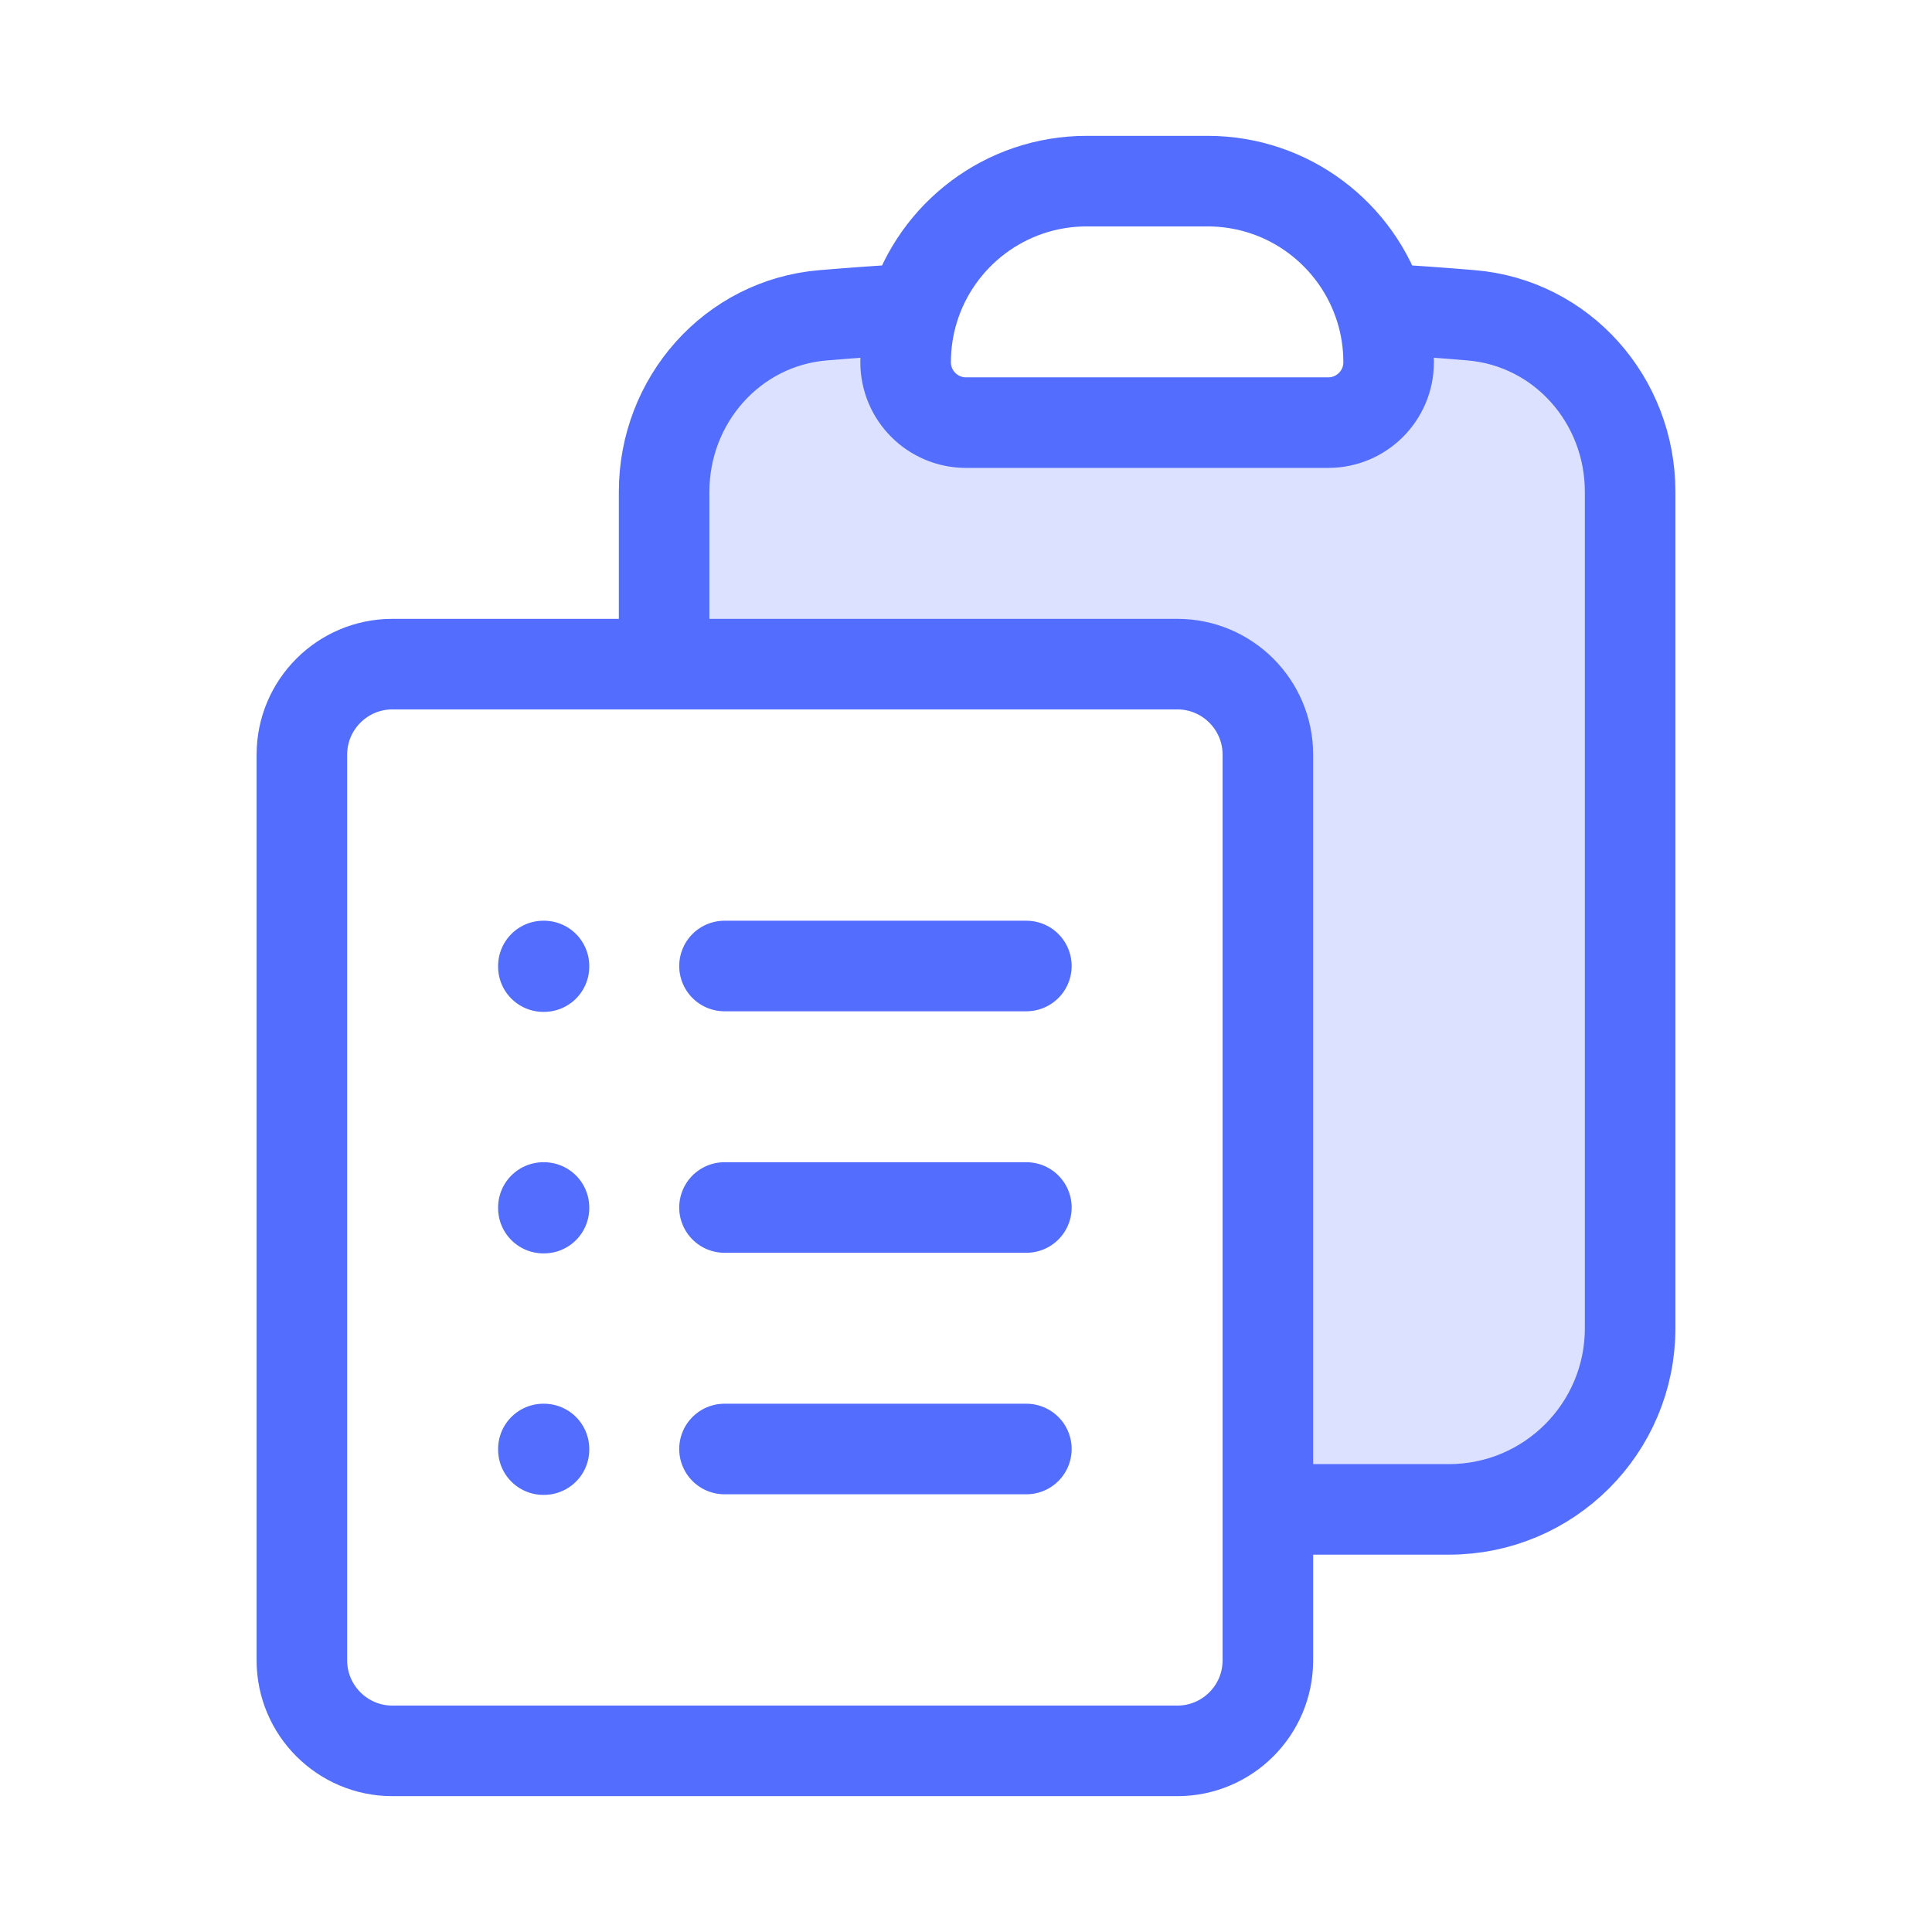
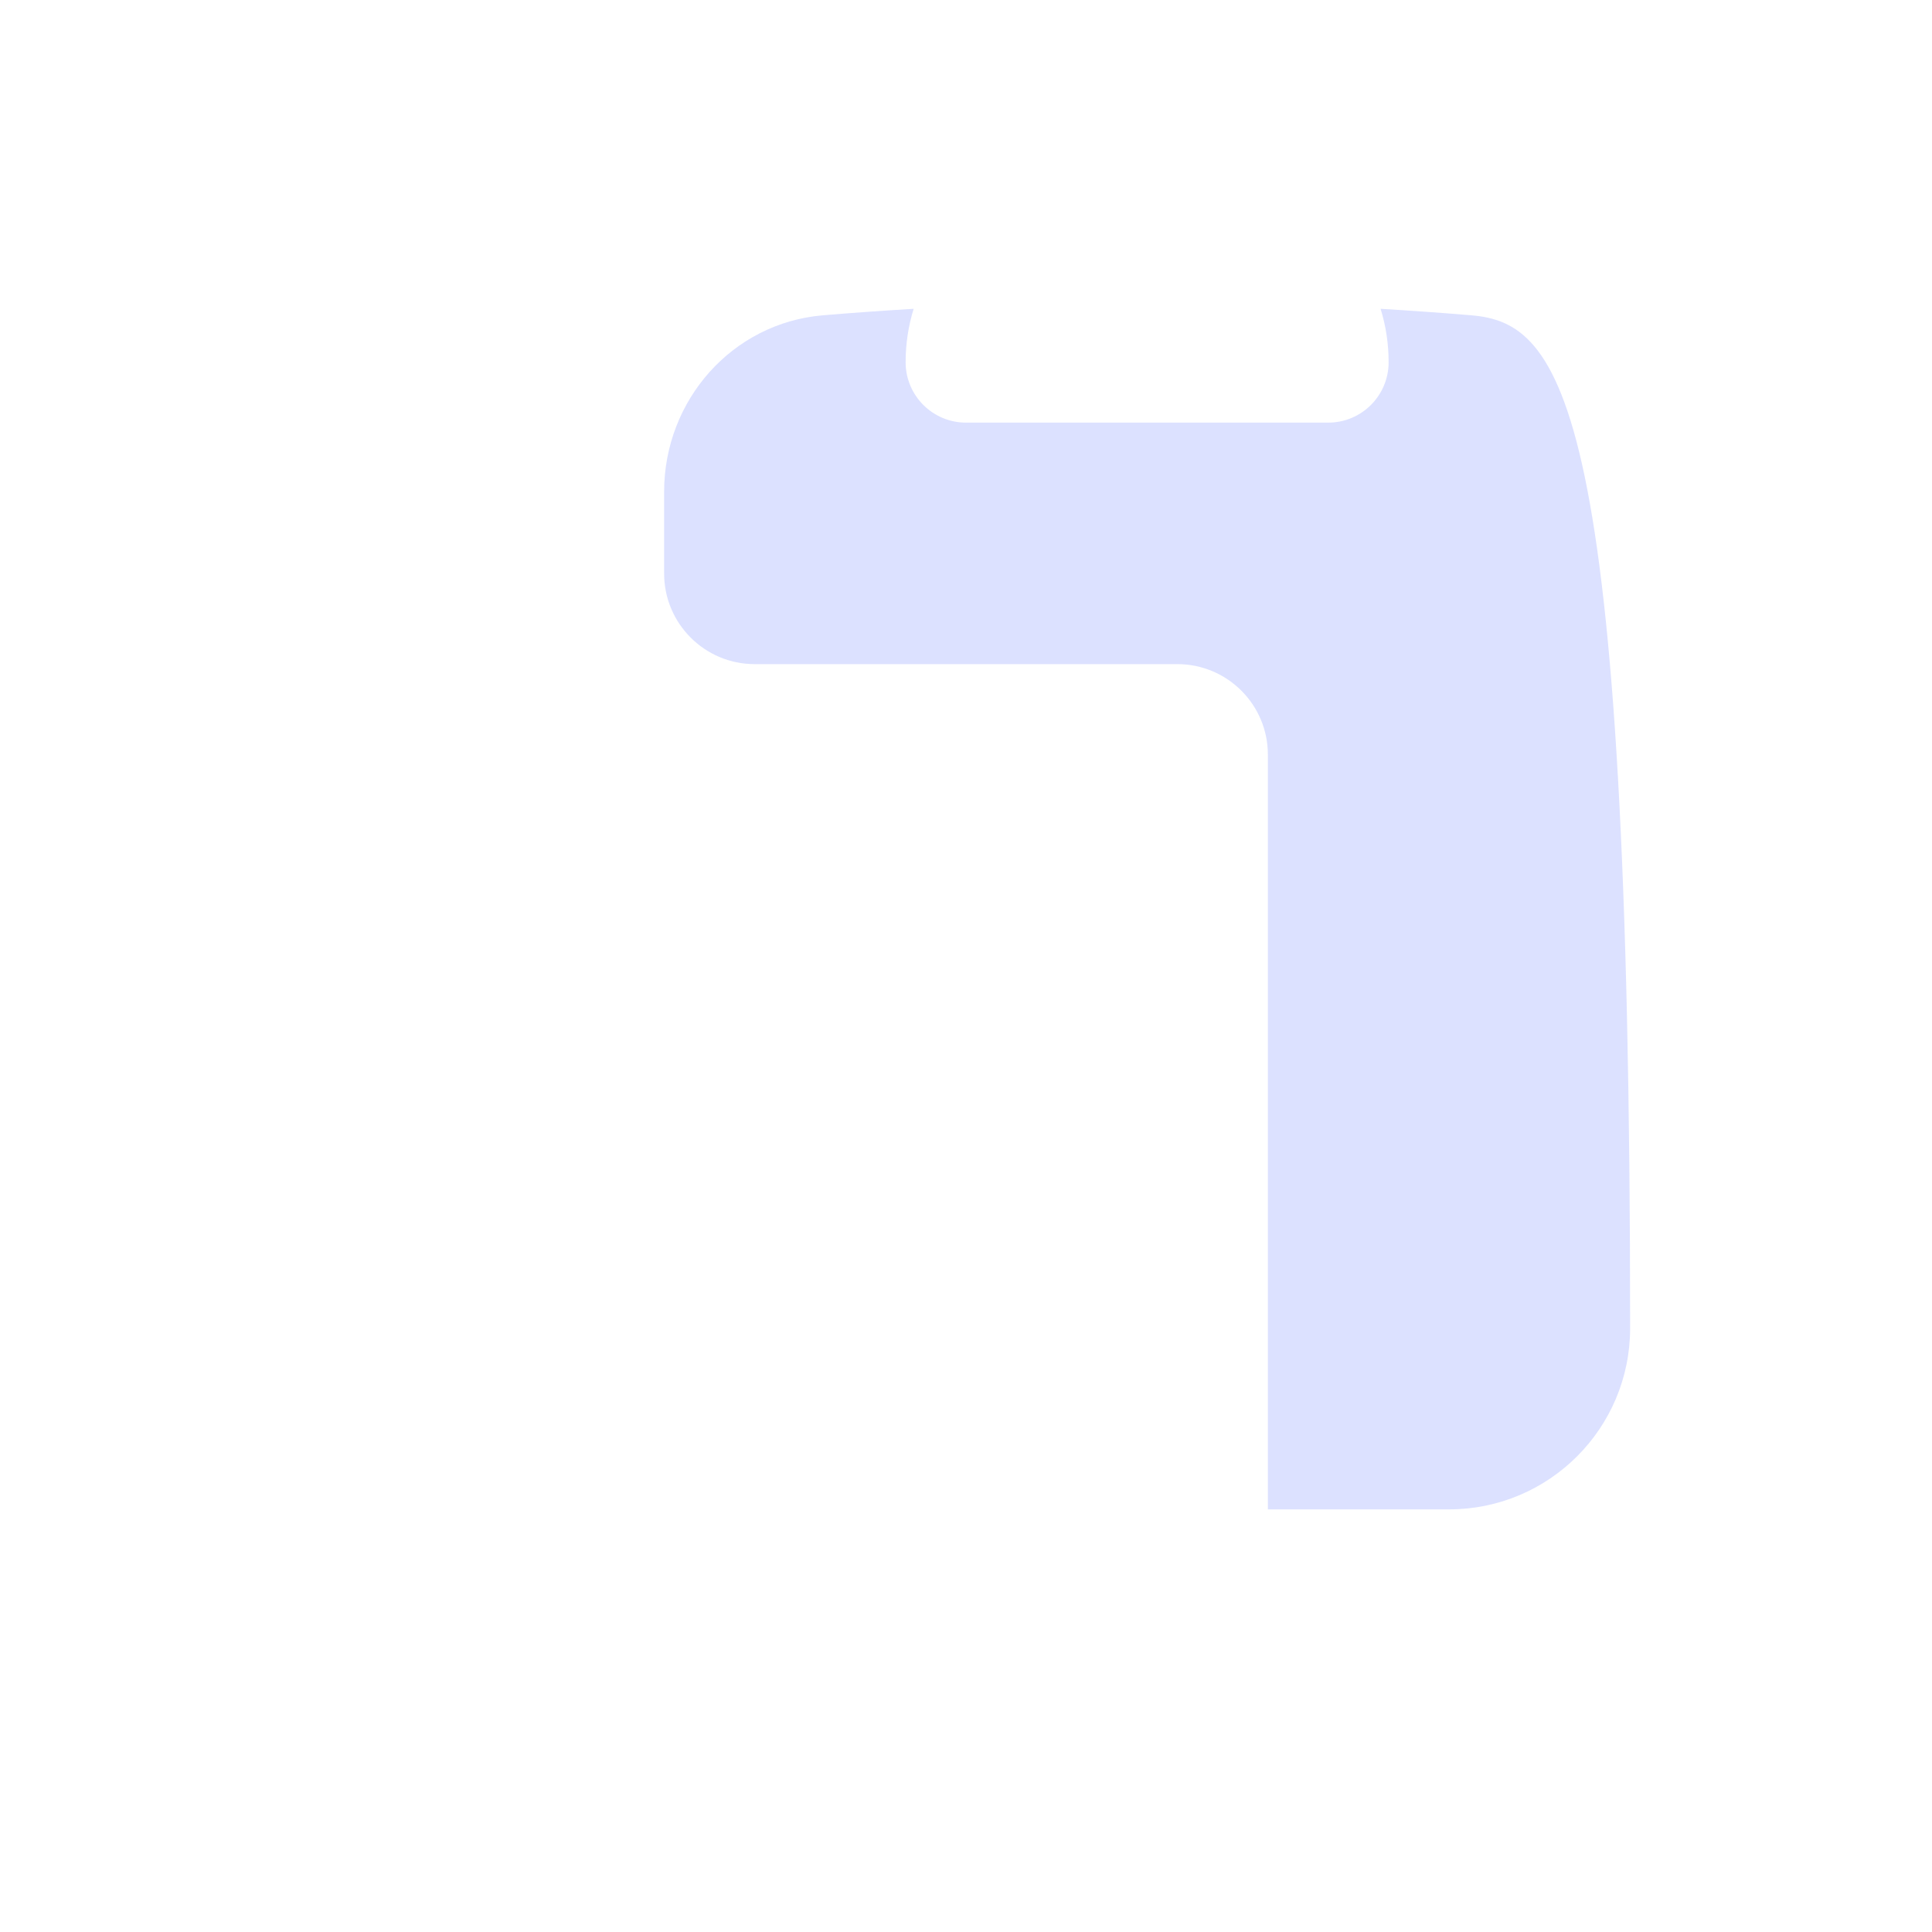
<svg xmlns="http://www.w3.org/2000/svg" width="32" height="32" viewBox="0 0 32 32" fill="none">
-   <path opacity="0.2" d="M27 22V8.144C27 6.631 25.873 5.347 24.365 5.222C23.867 5.18 23.368 5.145 22.867 5.115C22.954 5.395 23 5.692 23 6C23 6.552 22.552 7 22 7H16C15.448 7 15 6.552 15 6C15 5.692 15.046 5.395 15.133 5.115C14.632 5.145 14.133 5.18 13.635 5.222C12.127 5.347 11 6.631 11 8.144V9.5C11 10.328 11.672 11 12.5 11H19.5C20.328 11 21 11.671 21 12.5V25H24C25.657 25 27 23.657 27 22Z" fill="#536DFE" />
-   <path d="M12 16H17M12 20H17M12 24H17M21 25H24C25.657 25 27 23.657 27 22V8.144C27 6.631 25.873 5.347 24.365 5.222C23.867 5.18 23.368 5.145 22.867 5.115M15.133 5.115C15.046 5.395 15 5.692 15 6C15 6.552 15.448 7 16 7H22C22.552 7 23 6.552 23 6C23 5.692 22.954 5.395 22.867 5.115M15.133 5.115C15.51 3.89 16.651 3 18 3H20C21.349 3 22.49 3.89 22.867 5.115M15.133 5.115C14.632 5.145 14.133 5.18 13.635 5.222C12.127 5.347 11 6.631 11 8.144V11M11 11H6.5C5.672 11 5 11.672 5 12.5V27.5C5 28.328 5.672 29 6.5 29H19.5C20.328 29 21 28.328 21 27.5V12.5C21 11.672 20.328 11 19.5 11H11ZM9 16H9.01V16.01H9V16ZM9 20H9.01V20.01H9V20ZM9 24H9.01V24.01H9V24Z" stroke="#536DFE" stroke-width="1.5" stroke-linecap="round" stroke-linejoin="round" />
+   <path opacity="0.2" d="M27 22C27 6.631 25.873 5.347 24.365 5.222C23.867 5.18 23.368 5.145 22.867 5.115C22.954 5.395 23 5.692 23 6C23 6.552 22.552 7 22 7H16C15.448 7 15 6.552 15 6C15 5.692 15.046 5.395 15.133 5.115C14.632 5.145 14.133 5.18 13.635 5.222C12.127 5.347 11 6.631 11 8.144V9.5C11 10.328 11.672 11 12.5 11H19.5C20.328 11 21 11.671 21 12.5V25H24C25.657 25 27 23.657 27 22Z" fill="#536DFE" />
</svg>